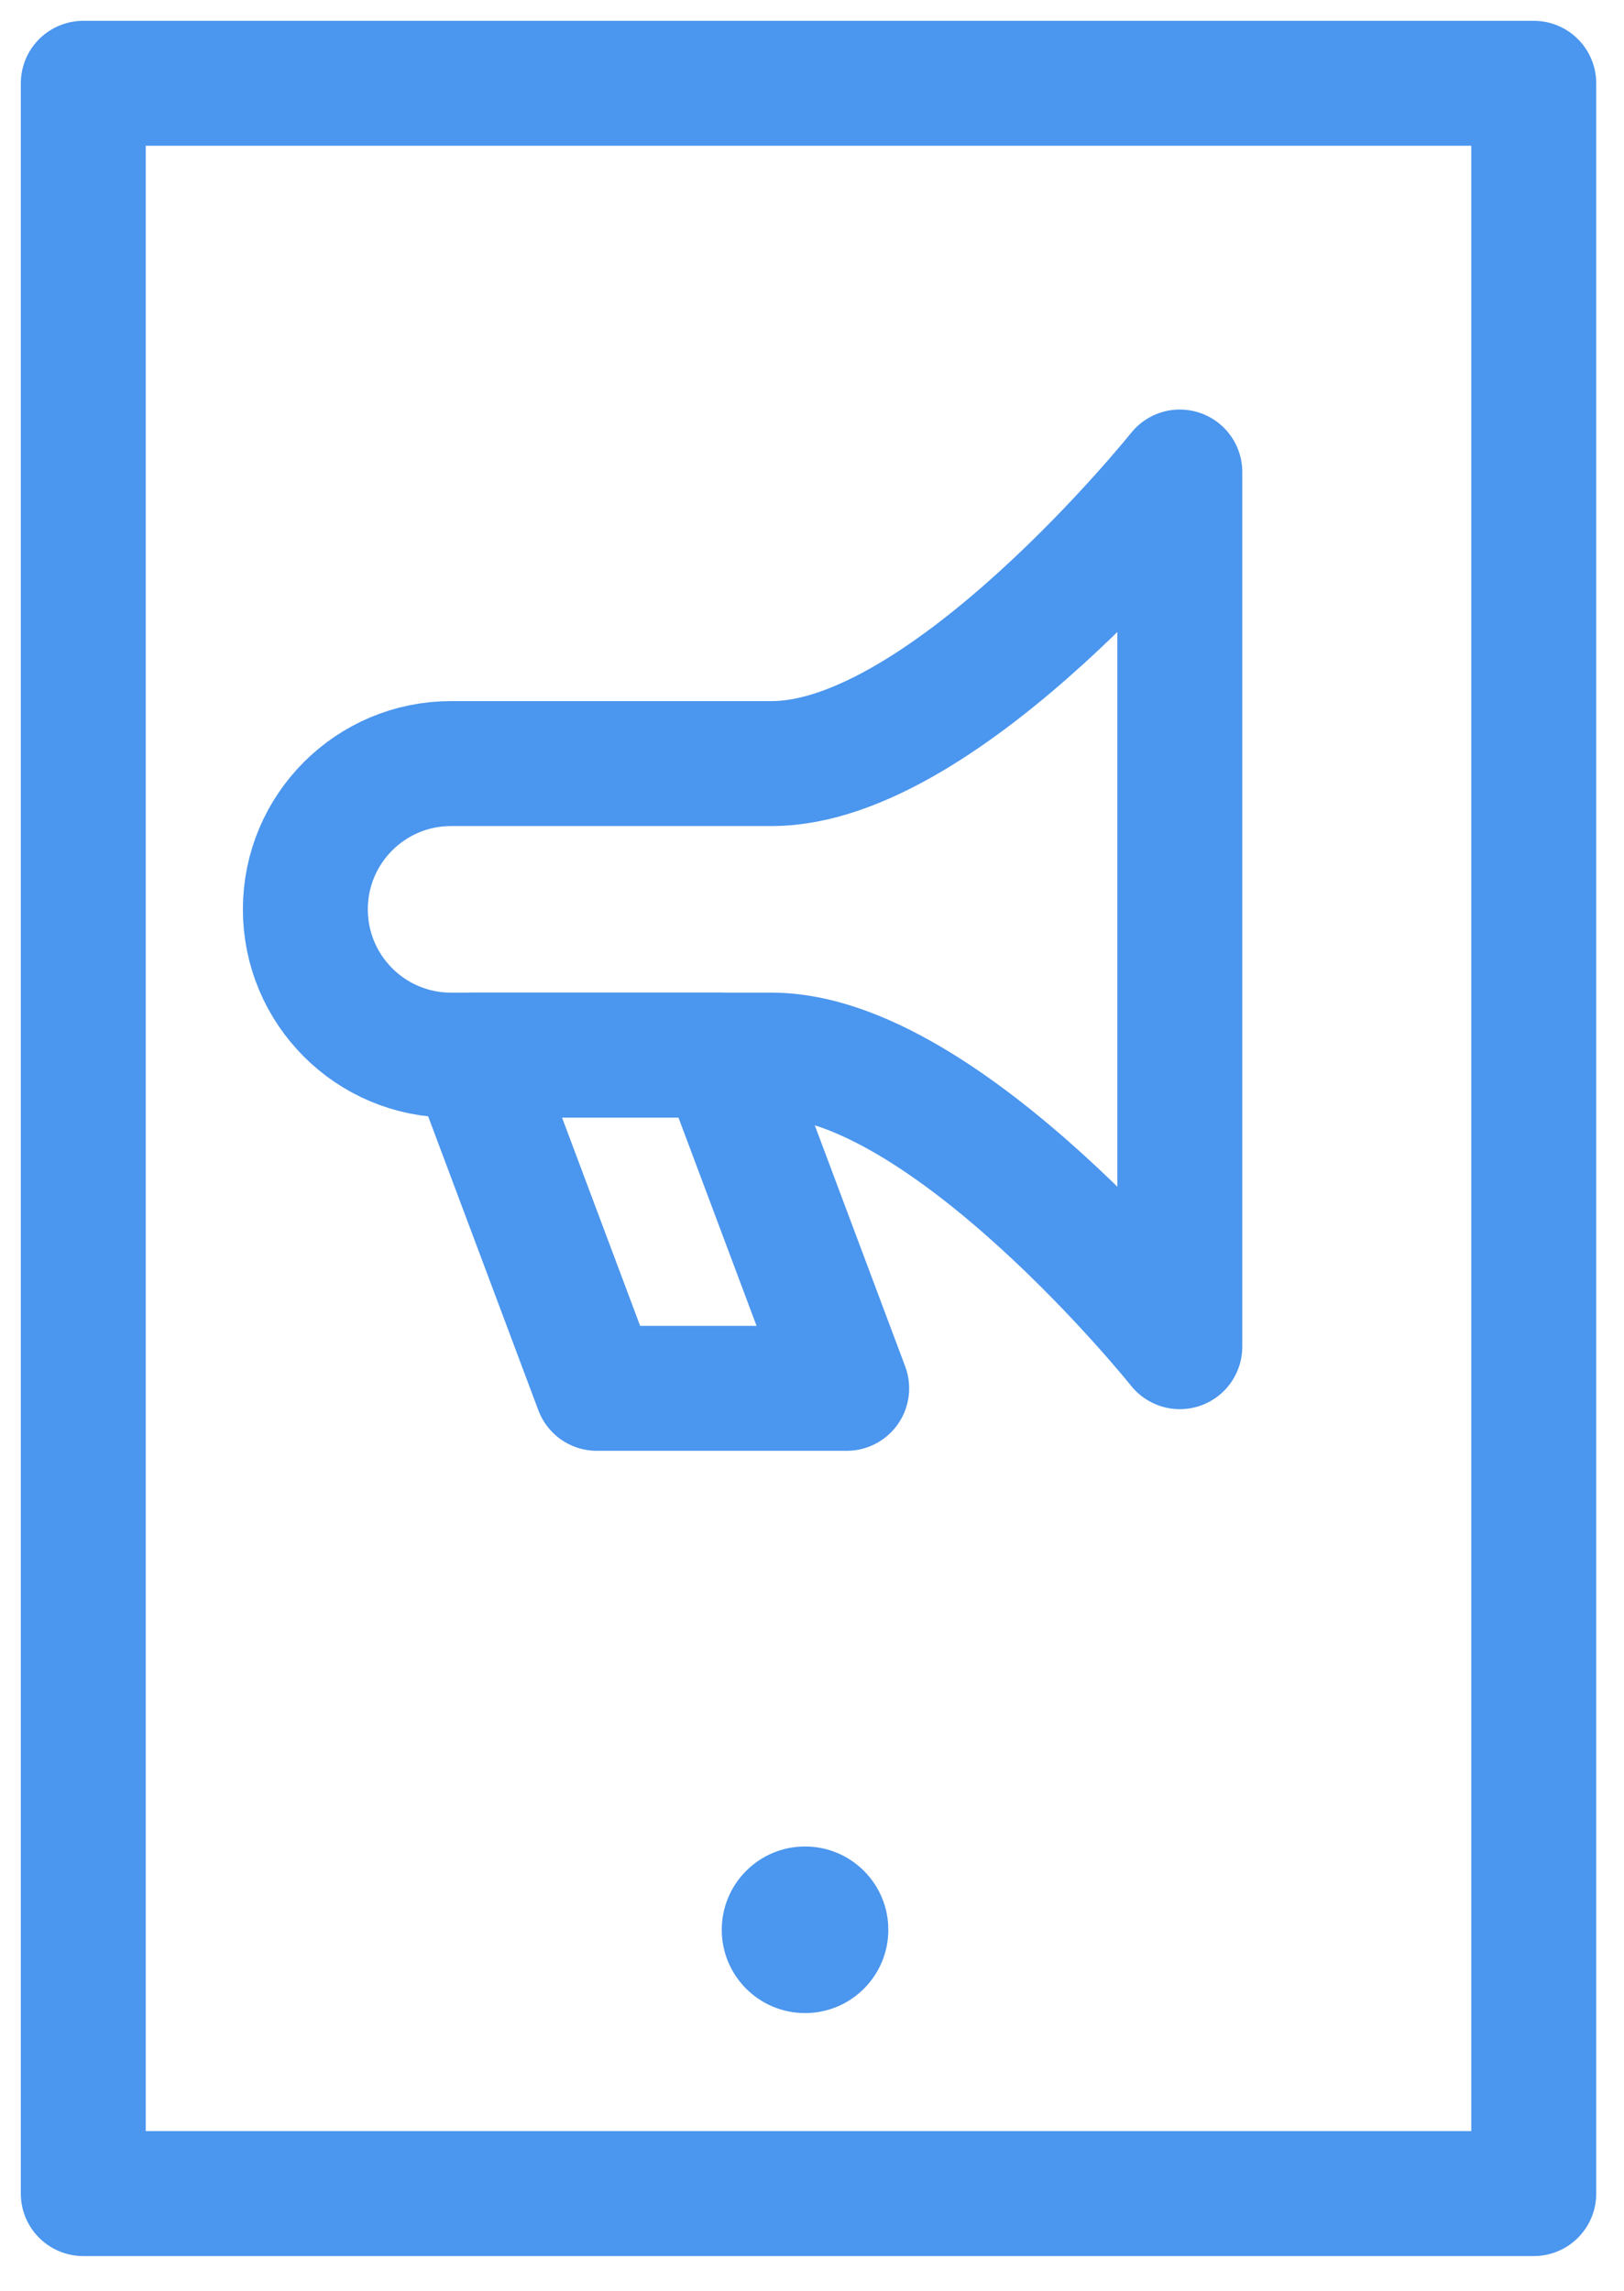
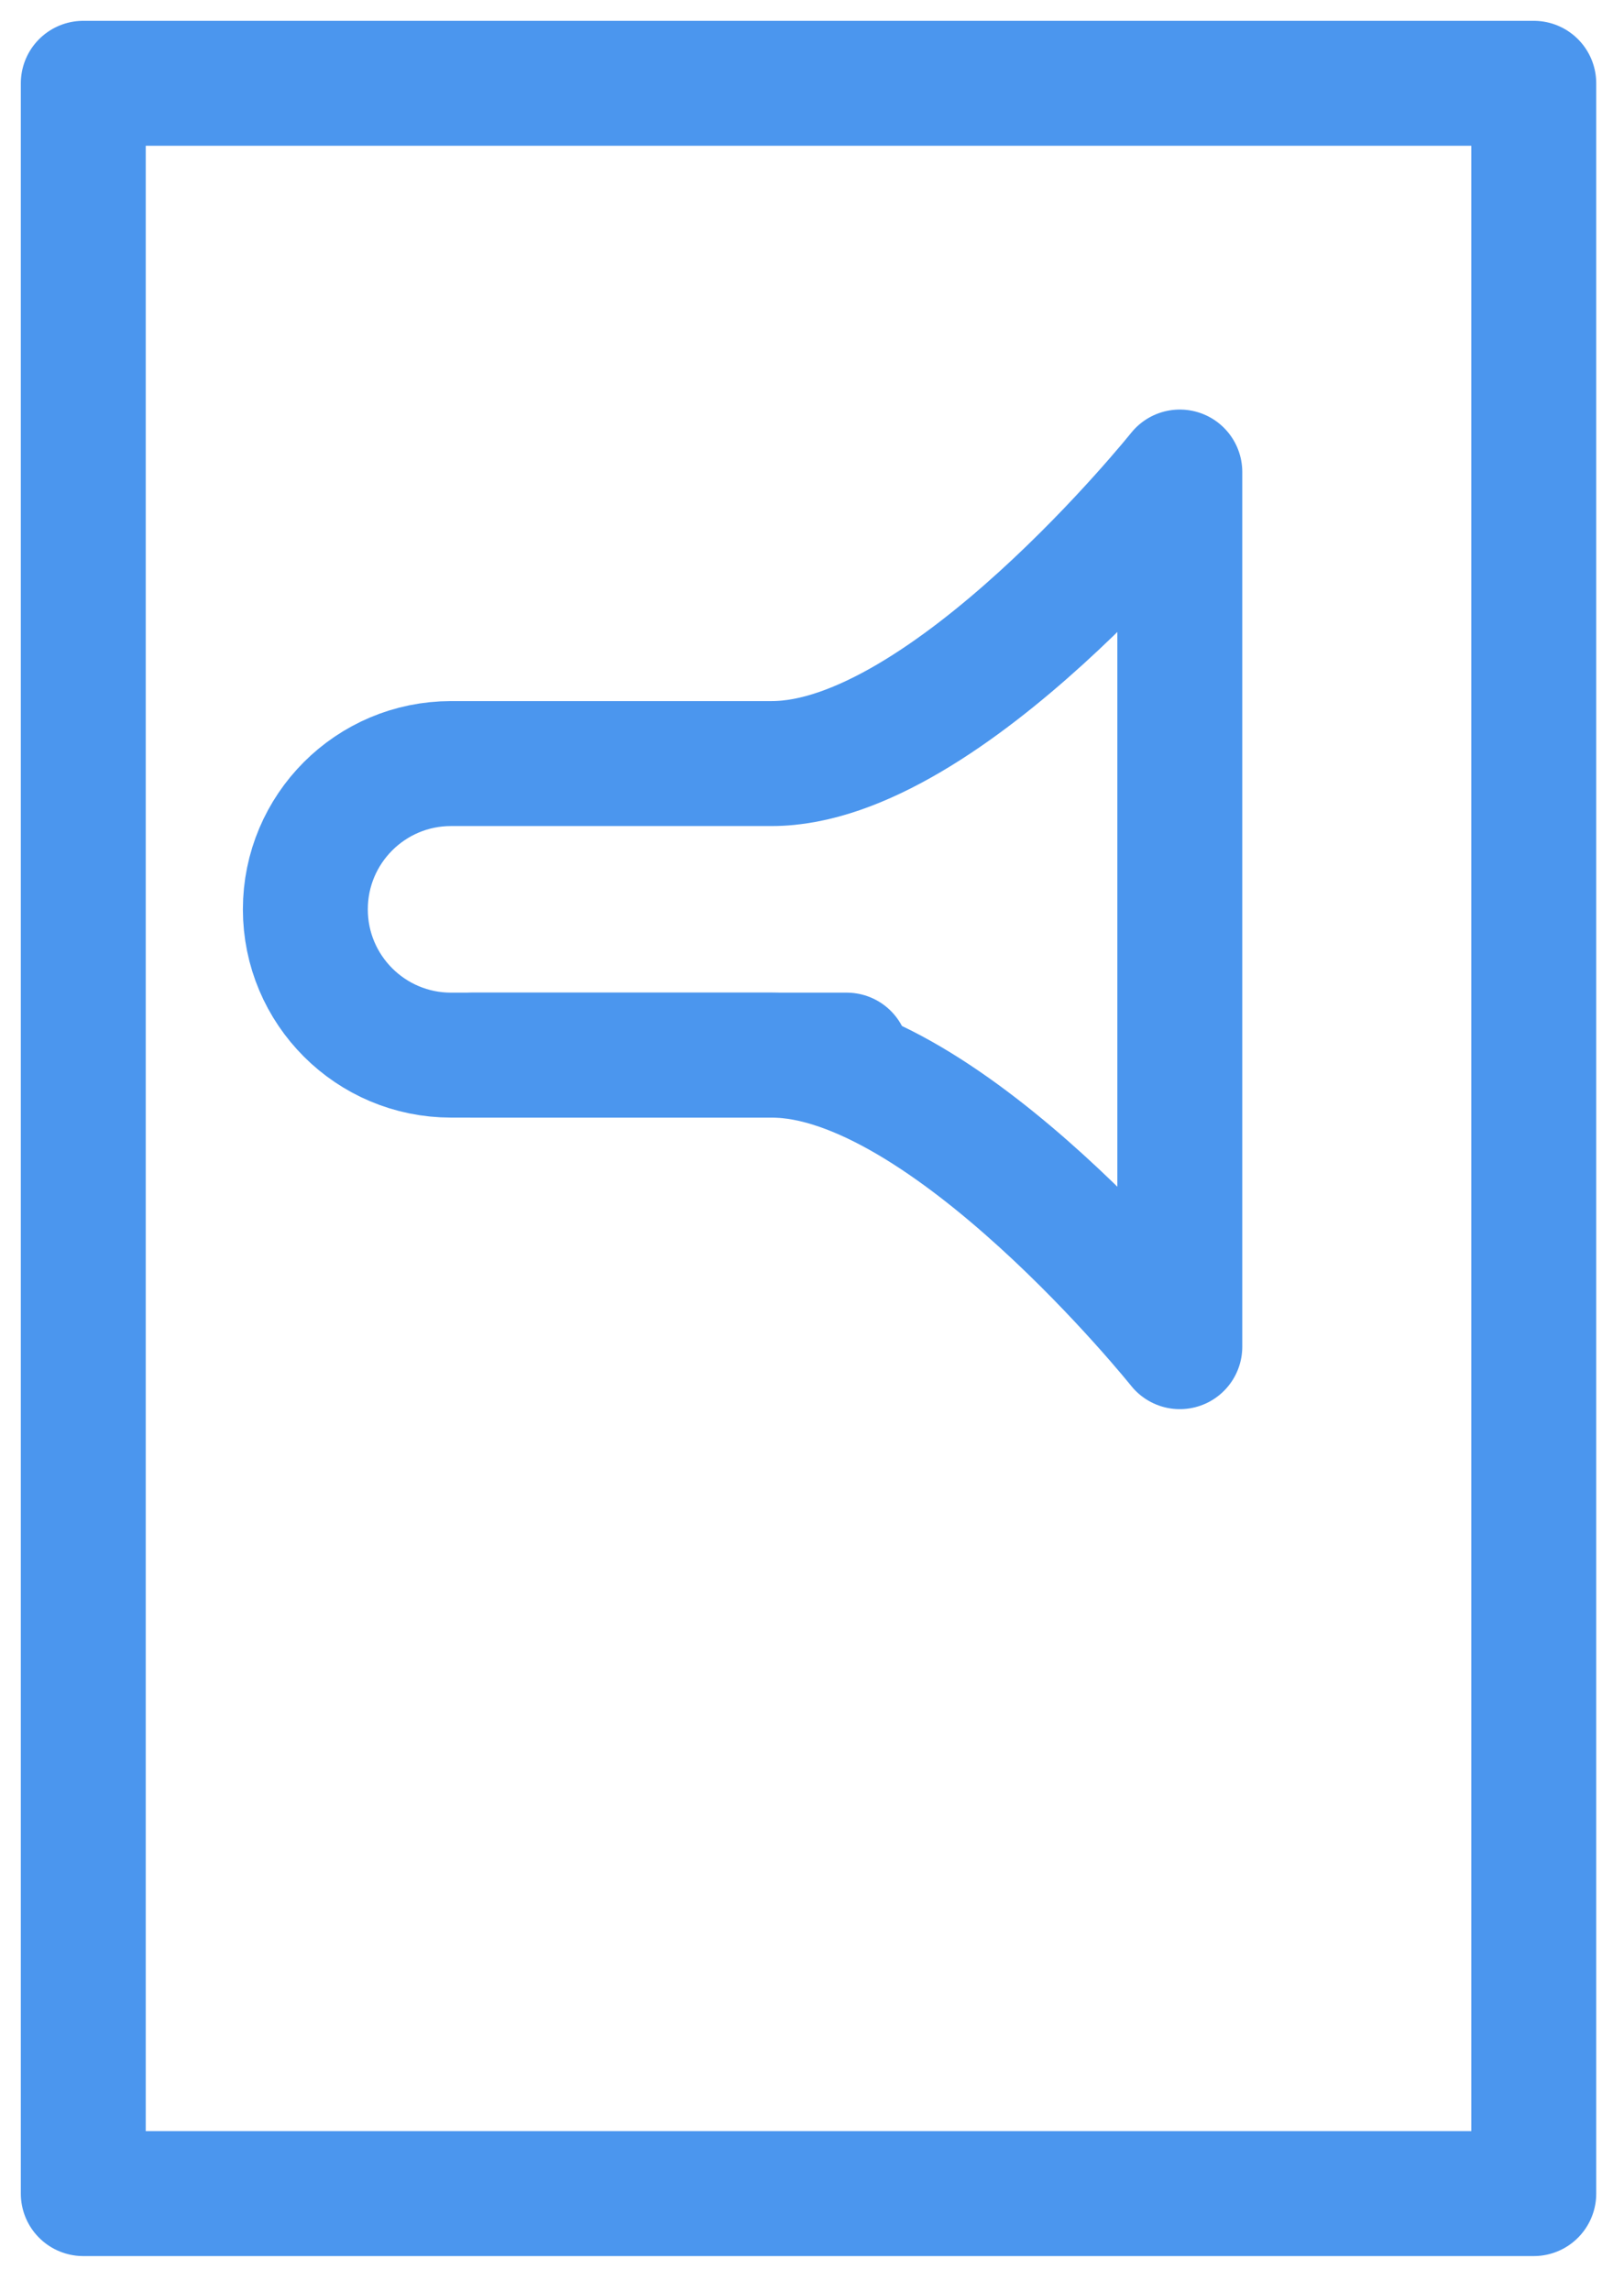
<svg xmlns="http://www.w3.org/2000/svg" width="39" height="55" viewBox="0 0 39 55" fill="none">
  <path fill-rule="evenodd" clip-rule="evenodd" d="M36.833 2V52.667H2L2 2L36.833 2Z" stroke="#4B96EE" stroke-width="3" stroke-linecap="round" stroke-linejoin="round" />
-   <circle cx="19.333" cy="46.333" r="2" fill="#4B96EE" />
  <path fill-rule="evenodd" clip-rule="evenodd" d="M7.333 21.833C7.333 19.9 8.899 18.333 10.832 18.333C13.188 18.333 16.268 18.333 18.533 18.333C22.733 18.333 28.333 11.333 28.333 11.333V32.333C28.333 32.333 22.733 25.333 18.533 25.333C16.268 25.333 13.188 25.333 10.832 25.333C8.899 25.333 7.333 23.766 7.333 21.833V21.833Z" stroke="#4B96EE" stroke-width="3" stroke-linejoin="round" />
-   <path fill-rule="evenodd" clip-rule="evenodd" d="M11.333 25.333L14.333 33.333H20.333L17.333 25.333H11.333Z" stroke="#4B96EE" stroke-width="3" stroke-linejoin="round" />
+   <path fill-rule="evenodd" clip-rule="evenodd" d="M11.333 25.333H20.333L17.333 25.333H11.333Z" stroke="#4B96EE" stroke-width="3" stroke-linejoin="round" />
</svg>